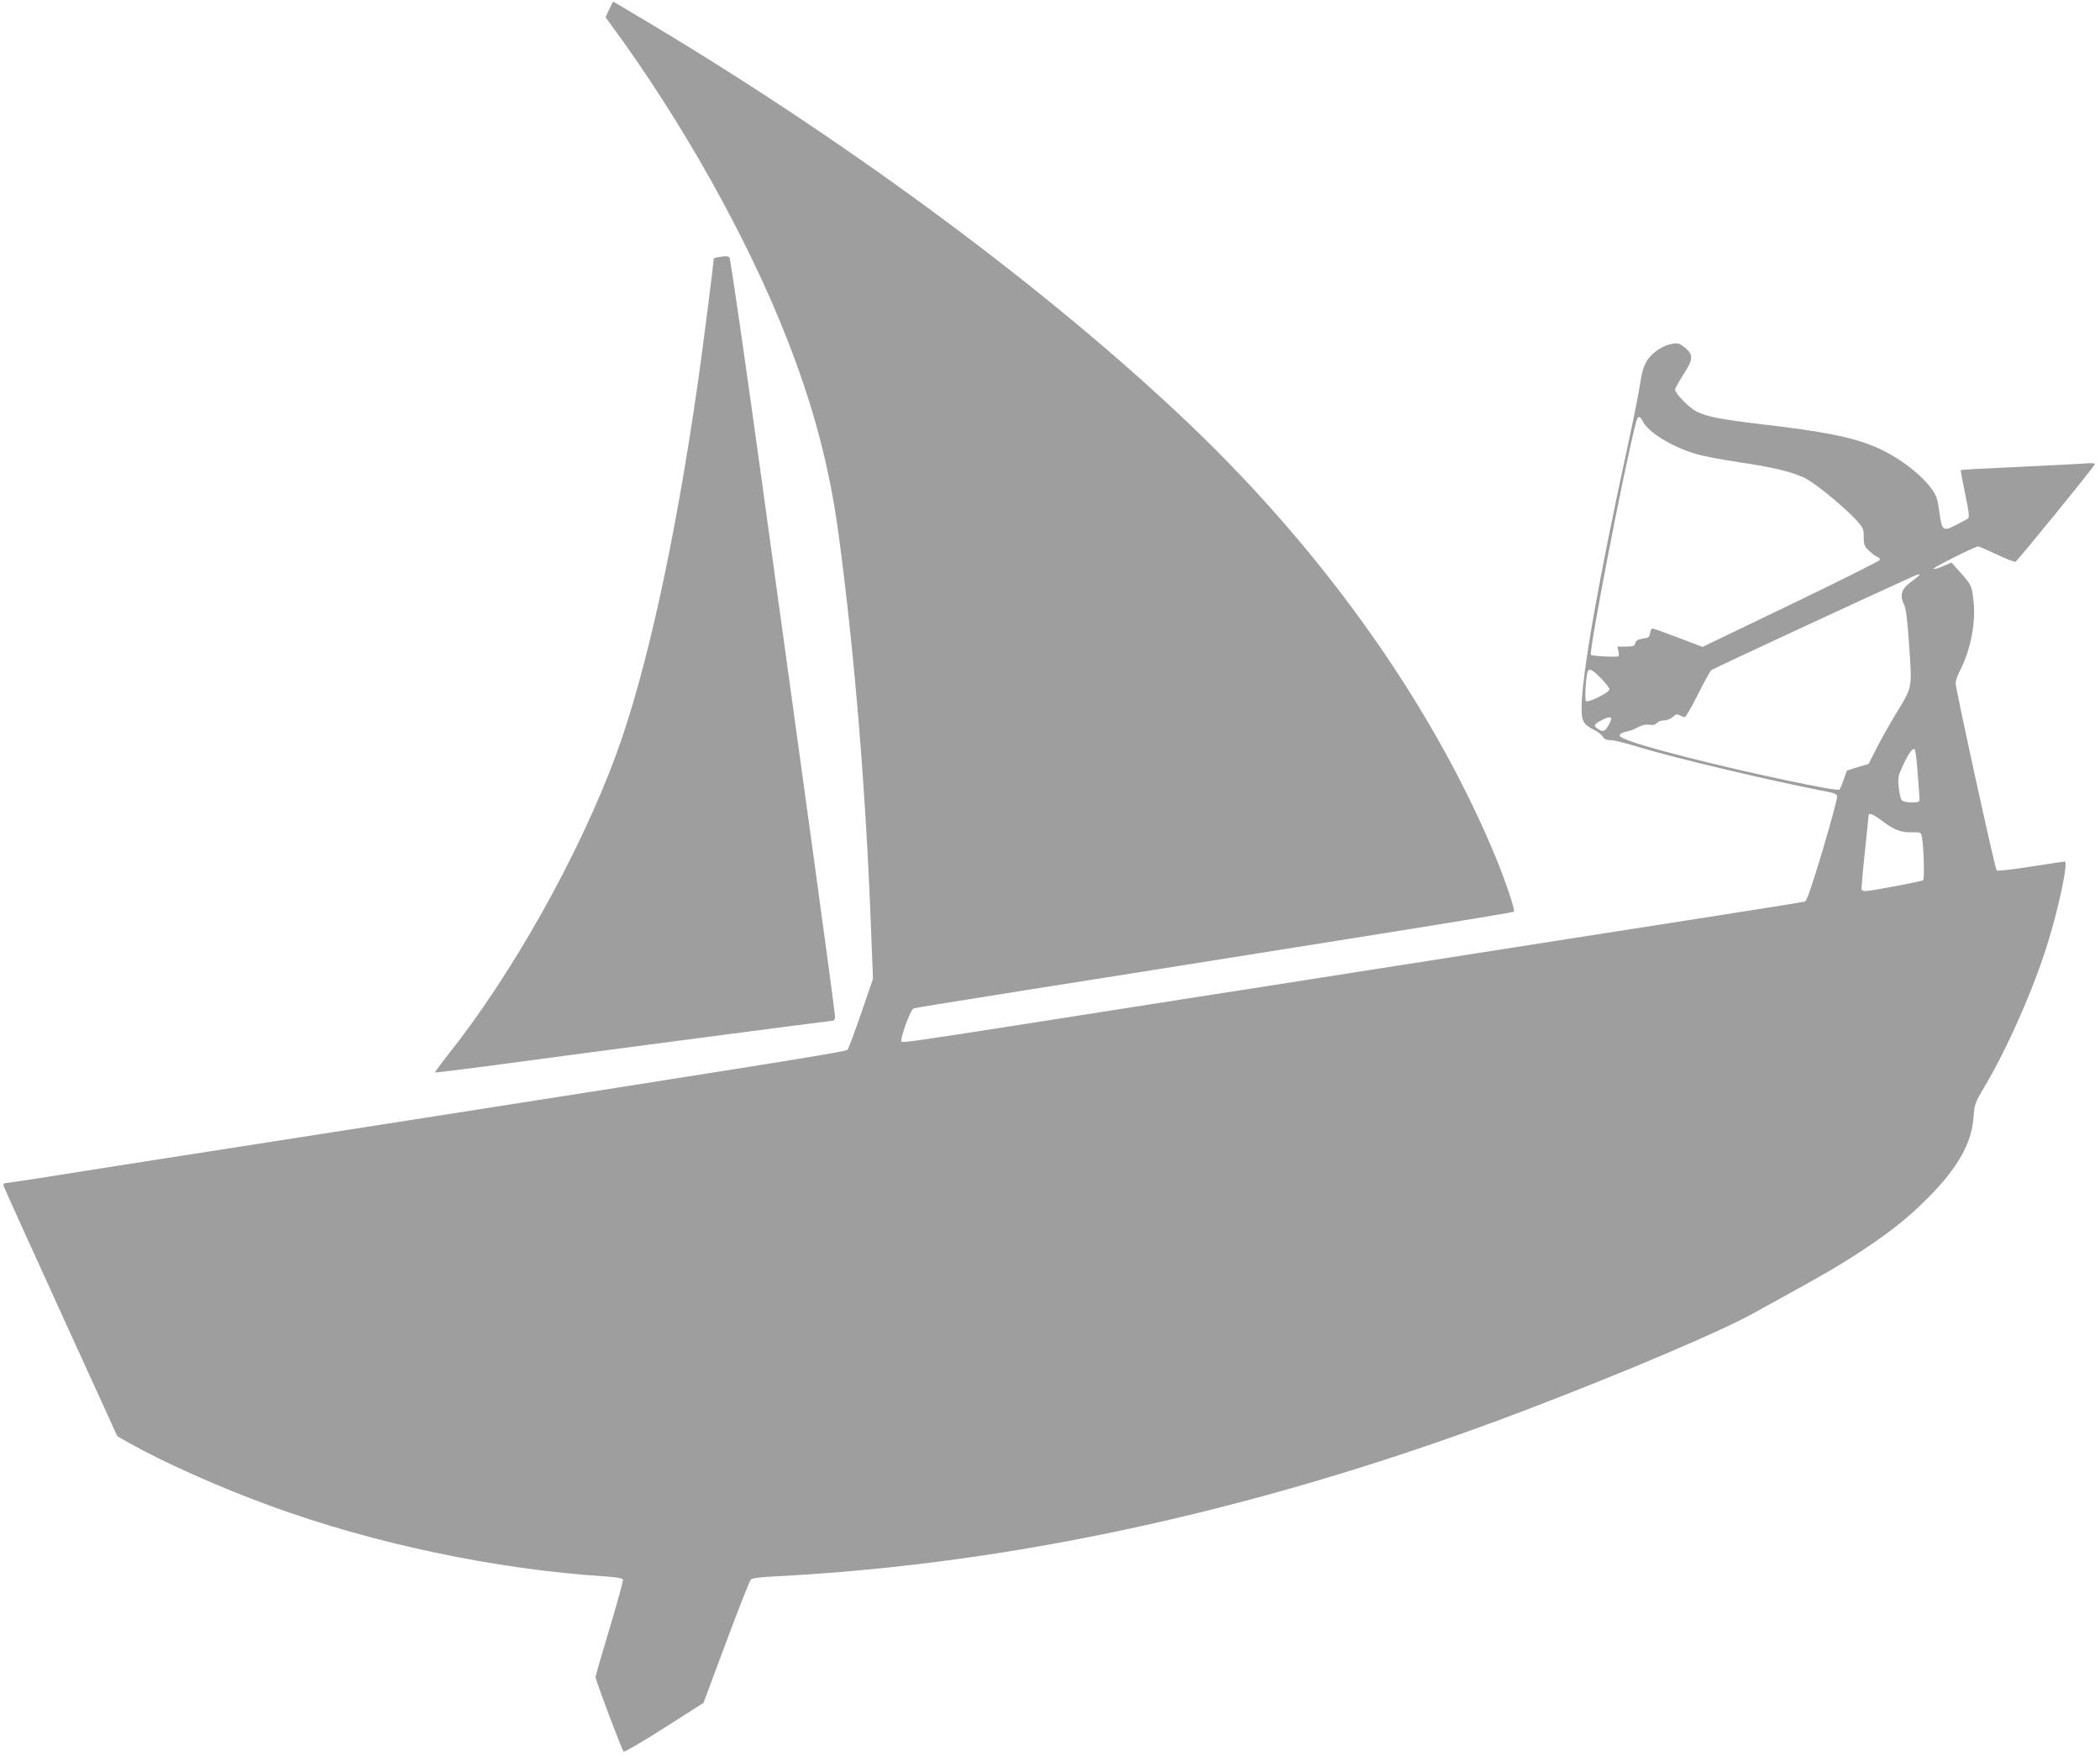
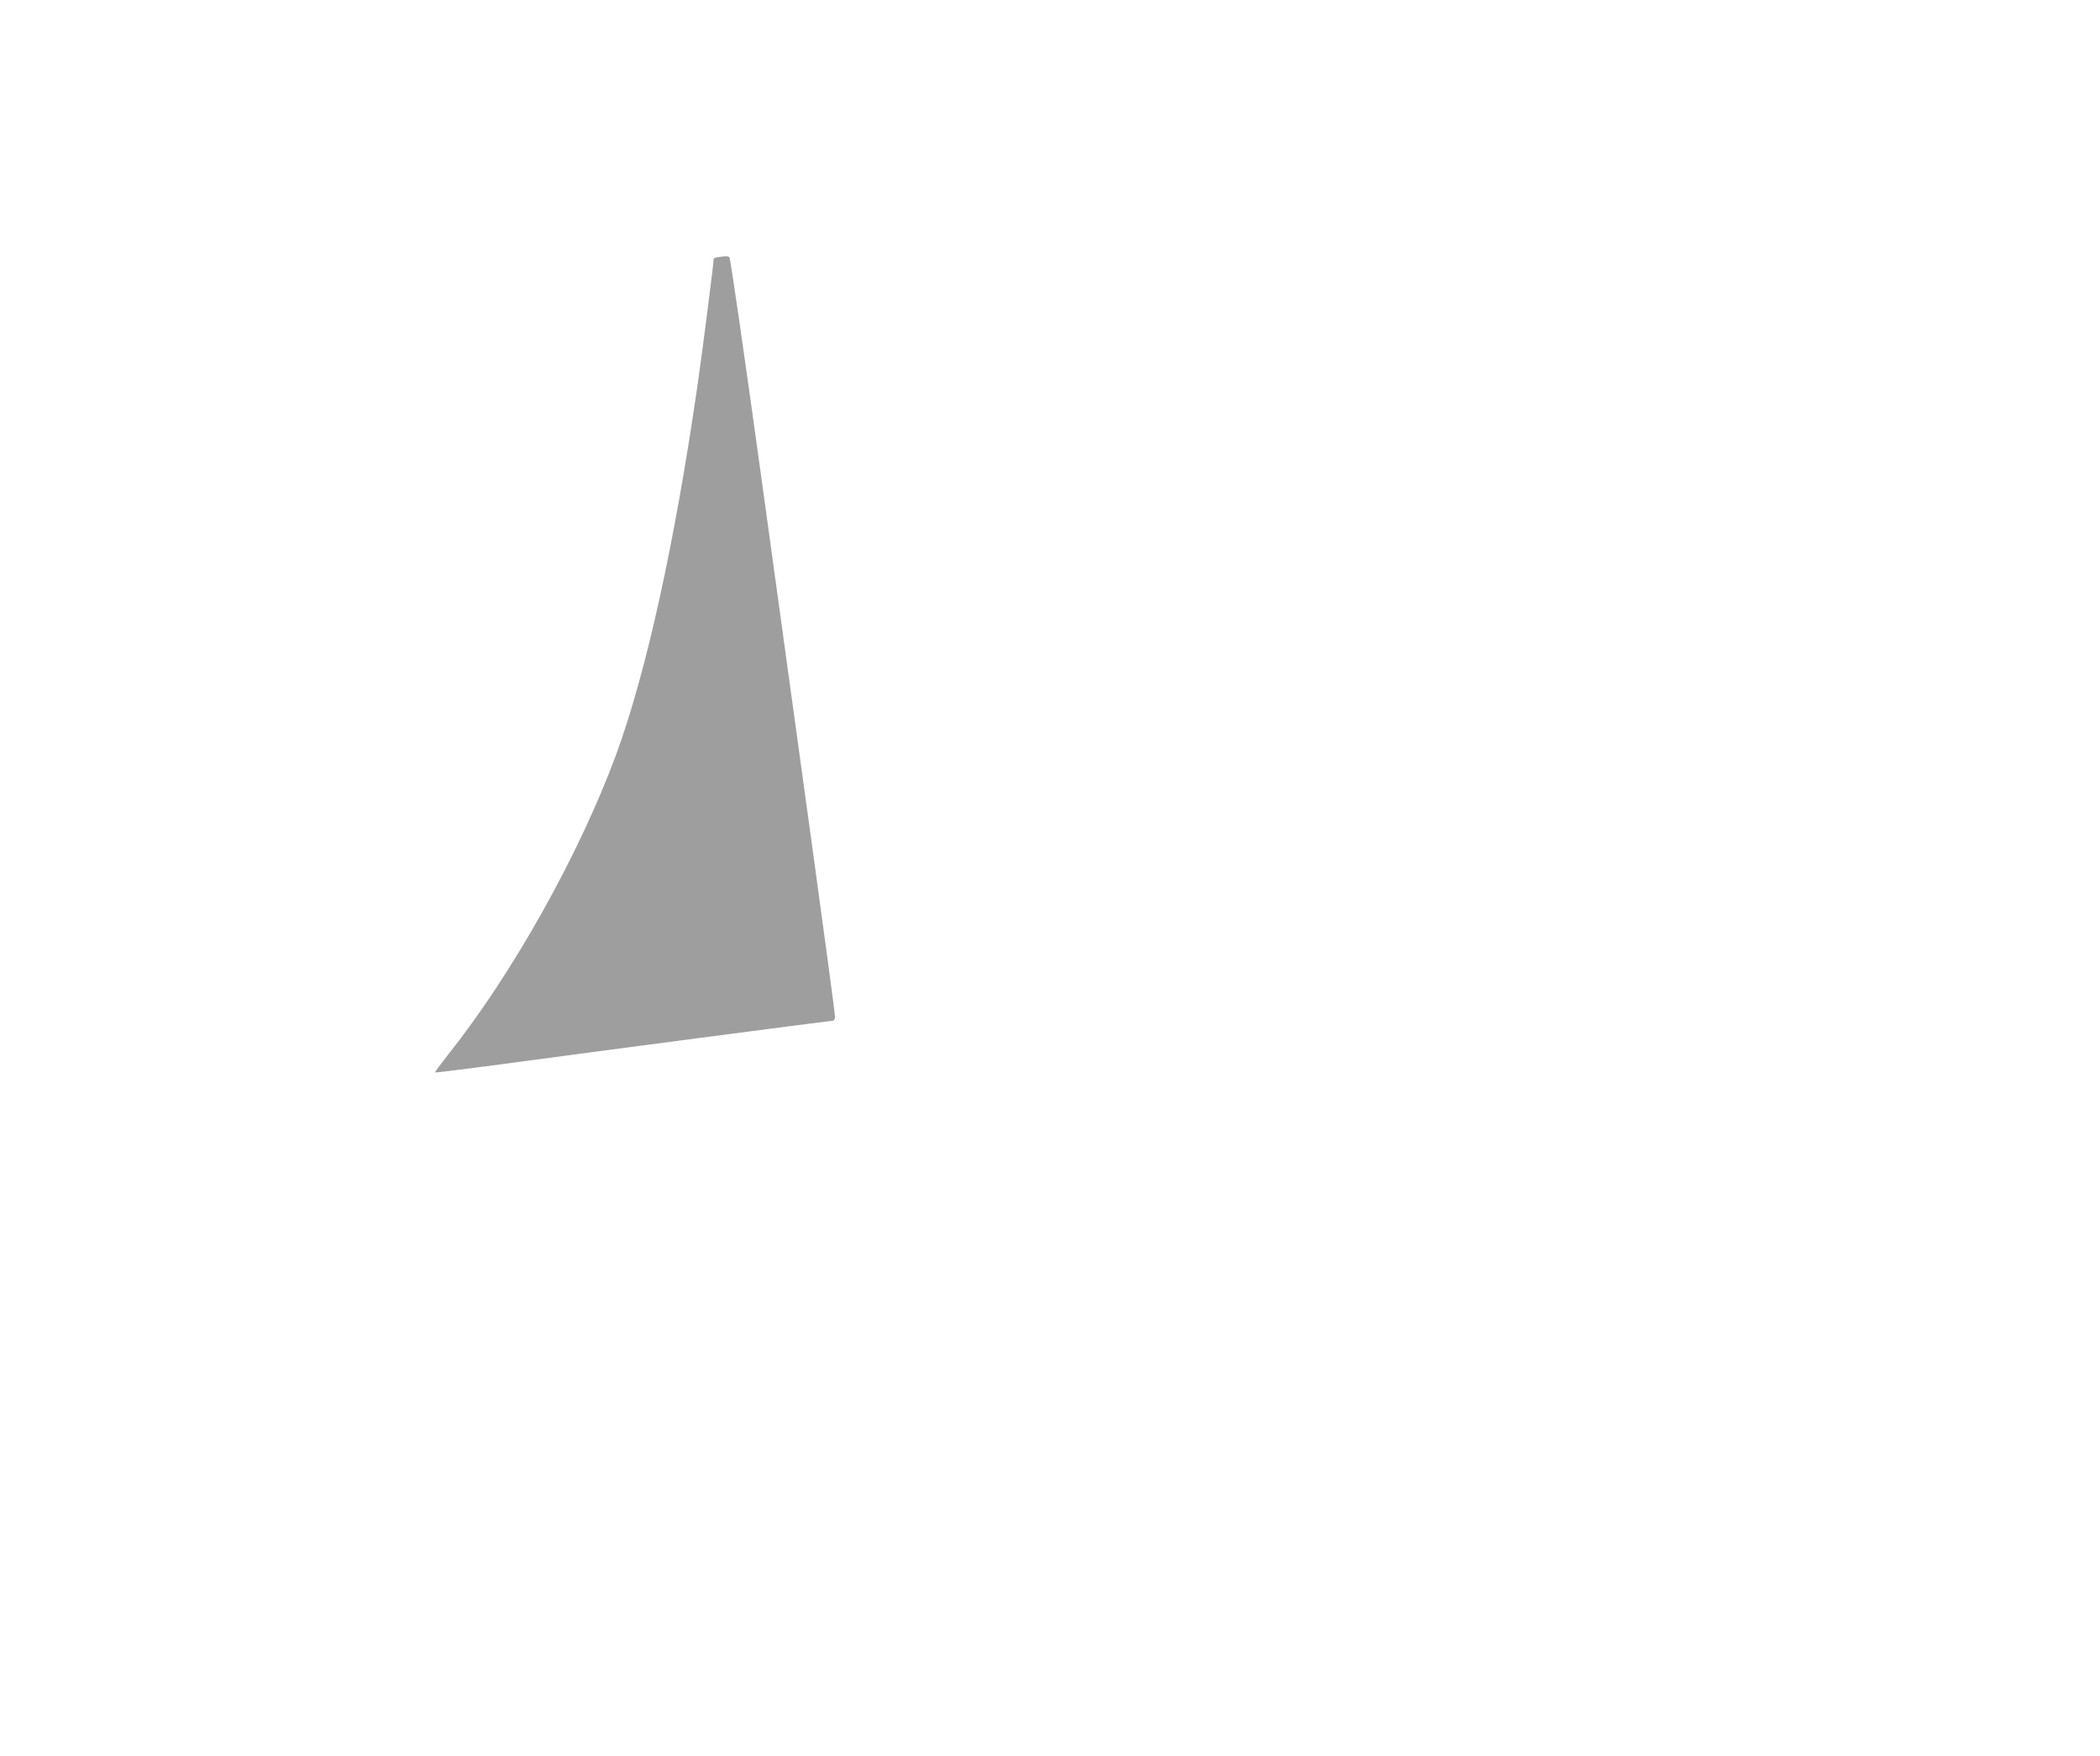
<svg xmlns="http://www.w3.org/2000/svg" version="1.0" width="1280pt" height="1070pt" viewBox="0 0 1280 1070" preserveAspectRatio="xMidYMid meet">
  <g transform="translate(0,1070) scale(0.1,-0.1)" fill="#9e9e9e" stroke="none">
-     <path d="M3713 10642 l-22 -47 29 -40 c432 -585 838 -1308 1077 -1920 165 -421 262 -792 317 -1210 97 -730 165 -1563 196 -2410 l11 -280 -72 -210 c-40 -115 -77 -216 -84 -223 -10 -11 -516 -92 -2660 -427 -192 -30 -611 -95 -930 -145 -319 -50 -708 -111 -865 -135 -157 -25 -370 -58 -475 -75 -104 -16 -196 -30 -204 -30 -8 0 -11 -7 -9 -17 3 -10 160 -357 349 -771 l344 -754 70 -40 c211 -119 558 -274 867 -386 626 -229 1370 -385 2031 -428 75 -5 110 -11 114 -20 2 -7 -34 -140 -81 -296 -47 -156 -86 -290 -86 -298 0 -18 159 -441 171 -454 4 -5 115 60 247 144 l240 153 138 370 c76 204 144 376 151 382 7 8 64 15 150 19 1472 75 3011 416 4590 1020 584 223 1160 468 1363 579 459 252 522 289 680 393 169 112 276 198 395 318 178 180 263 330 274 486 6 81 9 90 65 184 141 237 298 593 385 871 71 227 129 505 106 505 -4 0 -97 -14 -207 -31 -114 -18 -203 -28 -208 -23 -10 10 -250 1106 -250 1141 0 13 11 46 25 73 69 135 100 302 83 438 -10 84 -14 92 -85 170 l-48 54 -49 -21 c-27 -12 -54 -20 -60 -17 -11 4 252 136 271 136 6 0 57 -22 114 -49 57 -27 108 -47 114 -44 12 5 478 577 483 593 3 8 -18 9 -69 5 -41 -3 -225 -12 -409 -21 -184 -8 -336 -16 -338 -19 -2 -2 10 -67 26 -144 22 -103 27 -143 18 -150 -6 -5 -40 -23 -75 -41 -79 -40 -84 -36 -101 85 -11 79 -17 96 -50 141 -71 94 -211 197 -343 252 -141 59 -312 93 -692 137 -242 29 -329 45 -392 76 -44 21 -133 111 -133 135 0 7 23 48 50 91 62 93 63 122 8 166 -31 25 -41 28 -76 22 -59 -10 -126 -56 -156 -108 -18 -30 -30 -71 -38 -128 -6 -46 -40 -217 -75 -379 -177 -811 -283 -1409 -283 -1606 0 -80 12 -99 80 -134 22 -11 44 -29 50 -40 8 -14 21 -20 46 -20 19 0 93 -18 164 -40 229 -70 821 -210 1170 -277 31 -6 46 -14 48 -26 2 -10 -38 -157 -88 -327 -67 -222 -97 -311 -109 -314 -9 -3 -293 -48 -631 -101 -338 -53 -727 -113 -865 -135 -137 -22 -396 -62 -575 -90 -179 -28 -437 -69 -575 -90 -137 -22 -612 -96 -1055 -165 -443 -69 -962 -151 -1155 -181 -533 -83 -643 -99 -650 -92 -12 12 55 197 73 202 18 6 126 23 677 111 193 30 492 78 665 105 173 28 764 122 1313 209 548 87 1000 161 1004 165 11 10 -63 224 -135 391 -384 898 -1026 1799 -1827 2566 -850 813 -2050 1706 -3298 2453 -125 75 -228 136 -229 136 -2 0 -13 -21 -25 -48z m6301 -2511 c37 -70 186 -159 336 -201 41 -11 152 -32 245 -46 204 -30 319 -57 400 -94 62 -28 242 -175 323 -263 38 -43 42 -51 42 -100 0 -47 4 -57 33 -84 17 -16 40 -33 50 -37 10 -3 17 -12 15 -18 -3 -7 -247 -129 -542 -271 l-538 -259 -148 56 c-81 31 -152 56 -158 56 -6 0 -12 -12 -14 -27 -2 -19 -10 -29 -23 -31 -51 -7 -63 -13 -68 -32 -4 -17 -13 -20 -57 -20 l-52 0 7 -30 c5 -21 3 -30 -7 -31 -40 -3 -154 4 -161 10 -15 15 204 1146 274 1414 12 45 23 47 43 8z m1686 -935 c0 -2 -22 -20 -49 -40 -60 -42 -74 -84 -46 -138 12 -24 21 -90 32 -256 18 -261 21 -245 -84 -417 -37 -61 -89 -153 -115 -205 l-48 -95 -67 -20 -66 -21 -19 -54 c-10 -30 -22 -58 -26 -62 -13 -13 -565 104 -912 193 -292 74 -431 119 -428 138 2 9 18 18 38 22 19 3 52 15 73 27 26 14 49 19 71 15 22 -3 36 0 45 11 7 9 27 16 44 16 17 0 40 9 53 21 18 17 26 19 42 10 12 -6 25 -11 31 -11 6 0 42 62 80 138 38 76 75 143 83 149 9 8 1009 472 1228 570 27 13 40 15 40 9z m-1943 -628 c29 -29 53 -60 53 -69 0 -18 -127 -82 -143 -72 -9 5 -1 151 10 179 9 24 26 16 80 -38z m63 -250 c0 -7 -9 -28 -20 -45 -19 -33 -35 -35 -67 -10 -21 15 -15 25 25 46 43 23 62 26 62 9z m1869 -333 c6 -77 11 -148 11 -157 0 -15 -9 -18 -49 -18 -29 0 -53 6 -60 14 -6 7 -14 43 -18 79 -5 59 -3 71 26 133 35 75 60 109 72 97 4 -5 13 -71 18 -148z m-219 -286 c74 -56 114 -72 182 -71 54 1 57 0 62 -26 12 -62 17 -260 8 -266 -13 -8 -320 -66 -349 -66 -12 0 -24 3 -26 8 -2 4 6 104 19 222 12 118 23 221 23 228 1 22 25 13 81 -29z" />
    <path d="M4378 9133 c-16 -2 -28 -7 -28 -11 0 -26 -66 -542 -95 -745 -140 -979 -317 -1781 -502 -2282 -224 -606 -633 -1335 -1025 -1826 -44 -56 -78 -102 -76 -104 2 -2 134 14 293 35 720 97 2118 280 2131 280 8 0 14 10 14 24 0 13 -58 446 -129 962 -71 517 -214 1551 -317 2299 -105 761 -192 1363 -198 1367 -11 8 -21 8 -68 1z" />
  </g>
</svg>